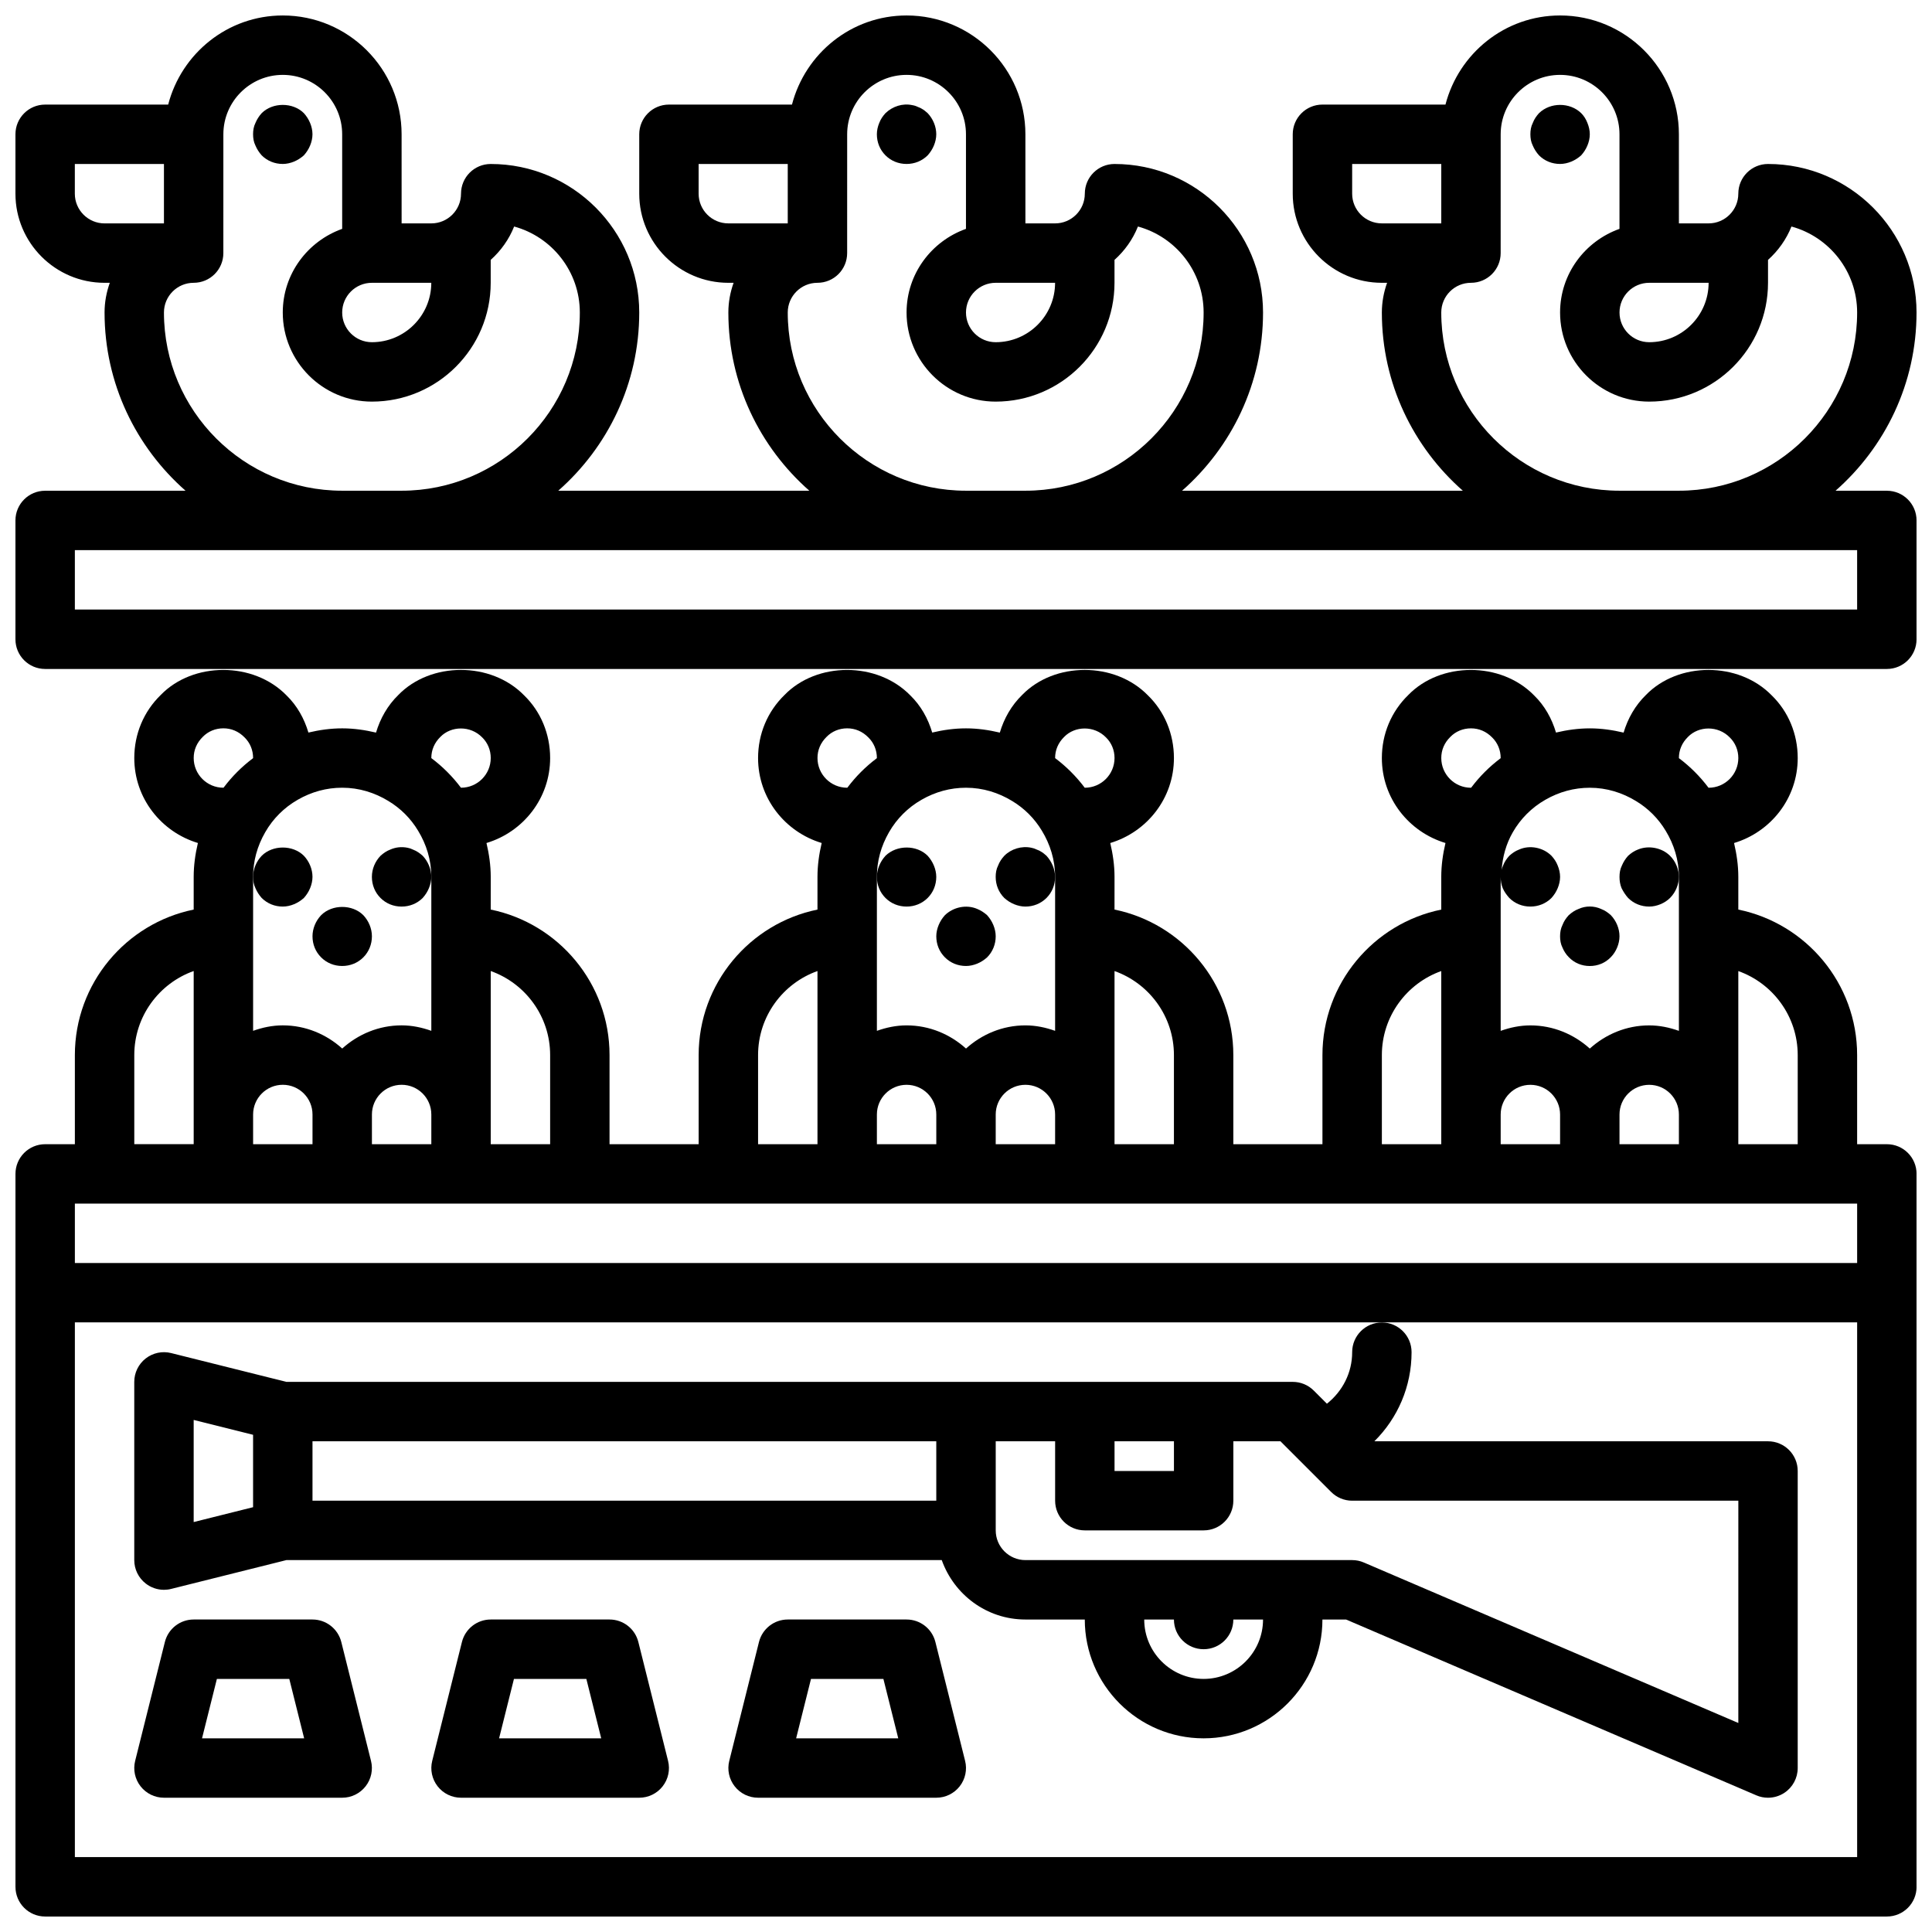
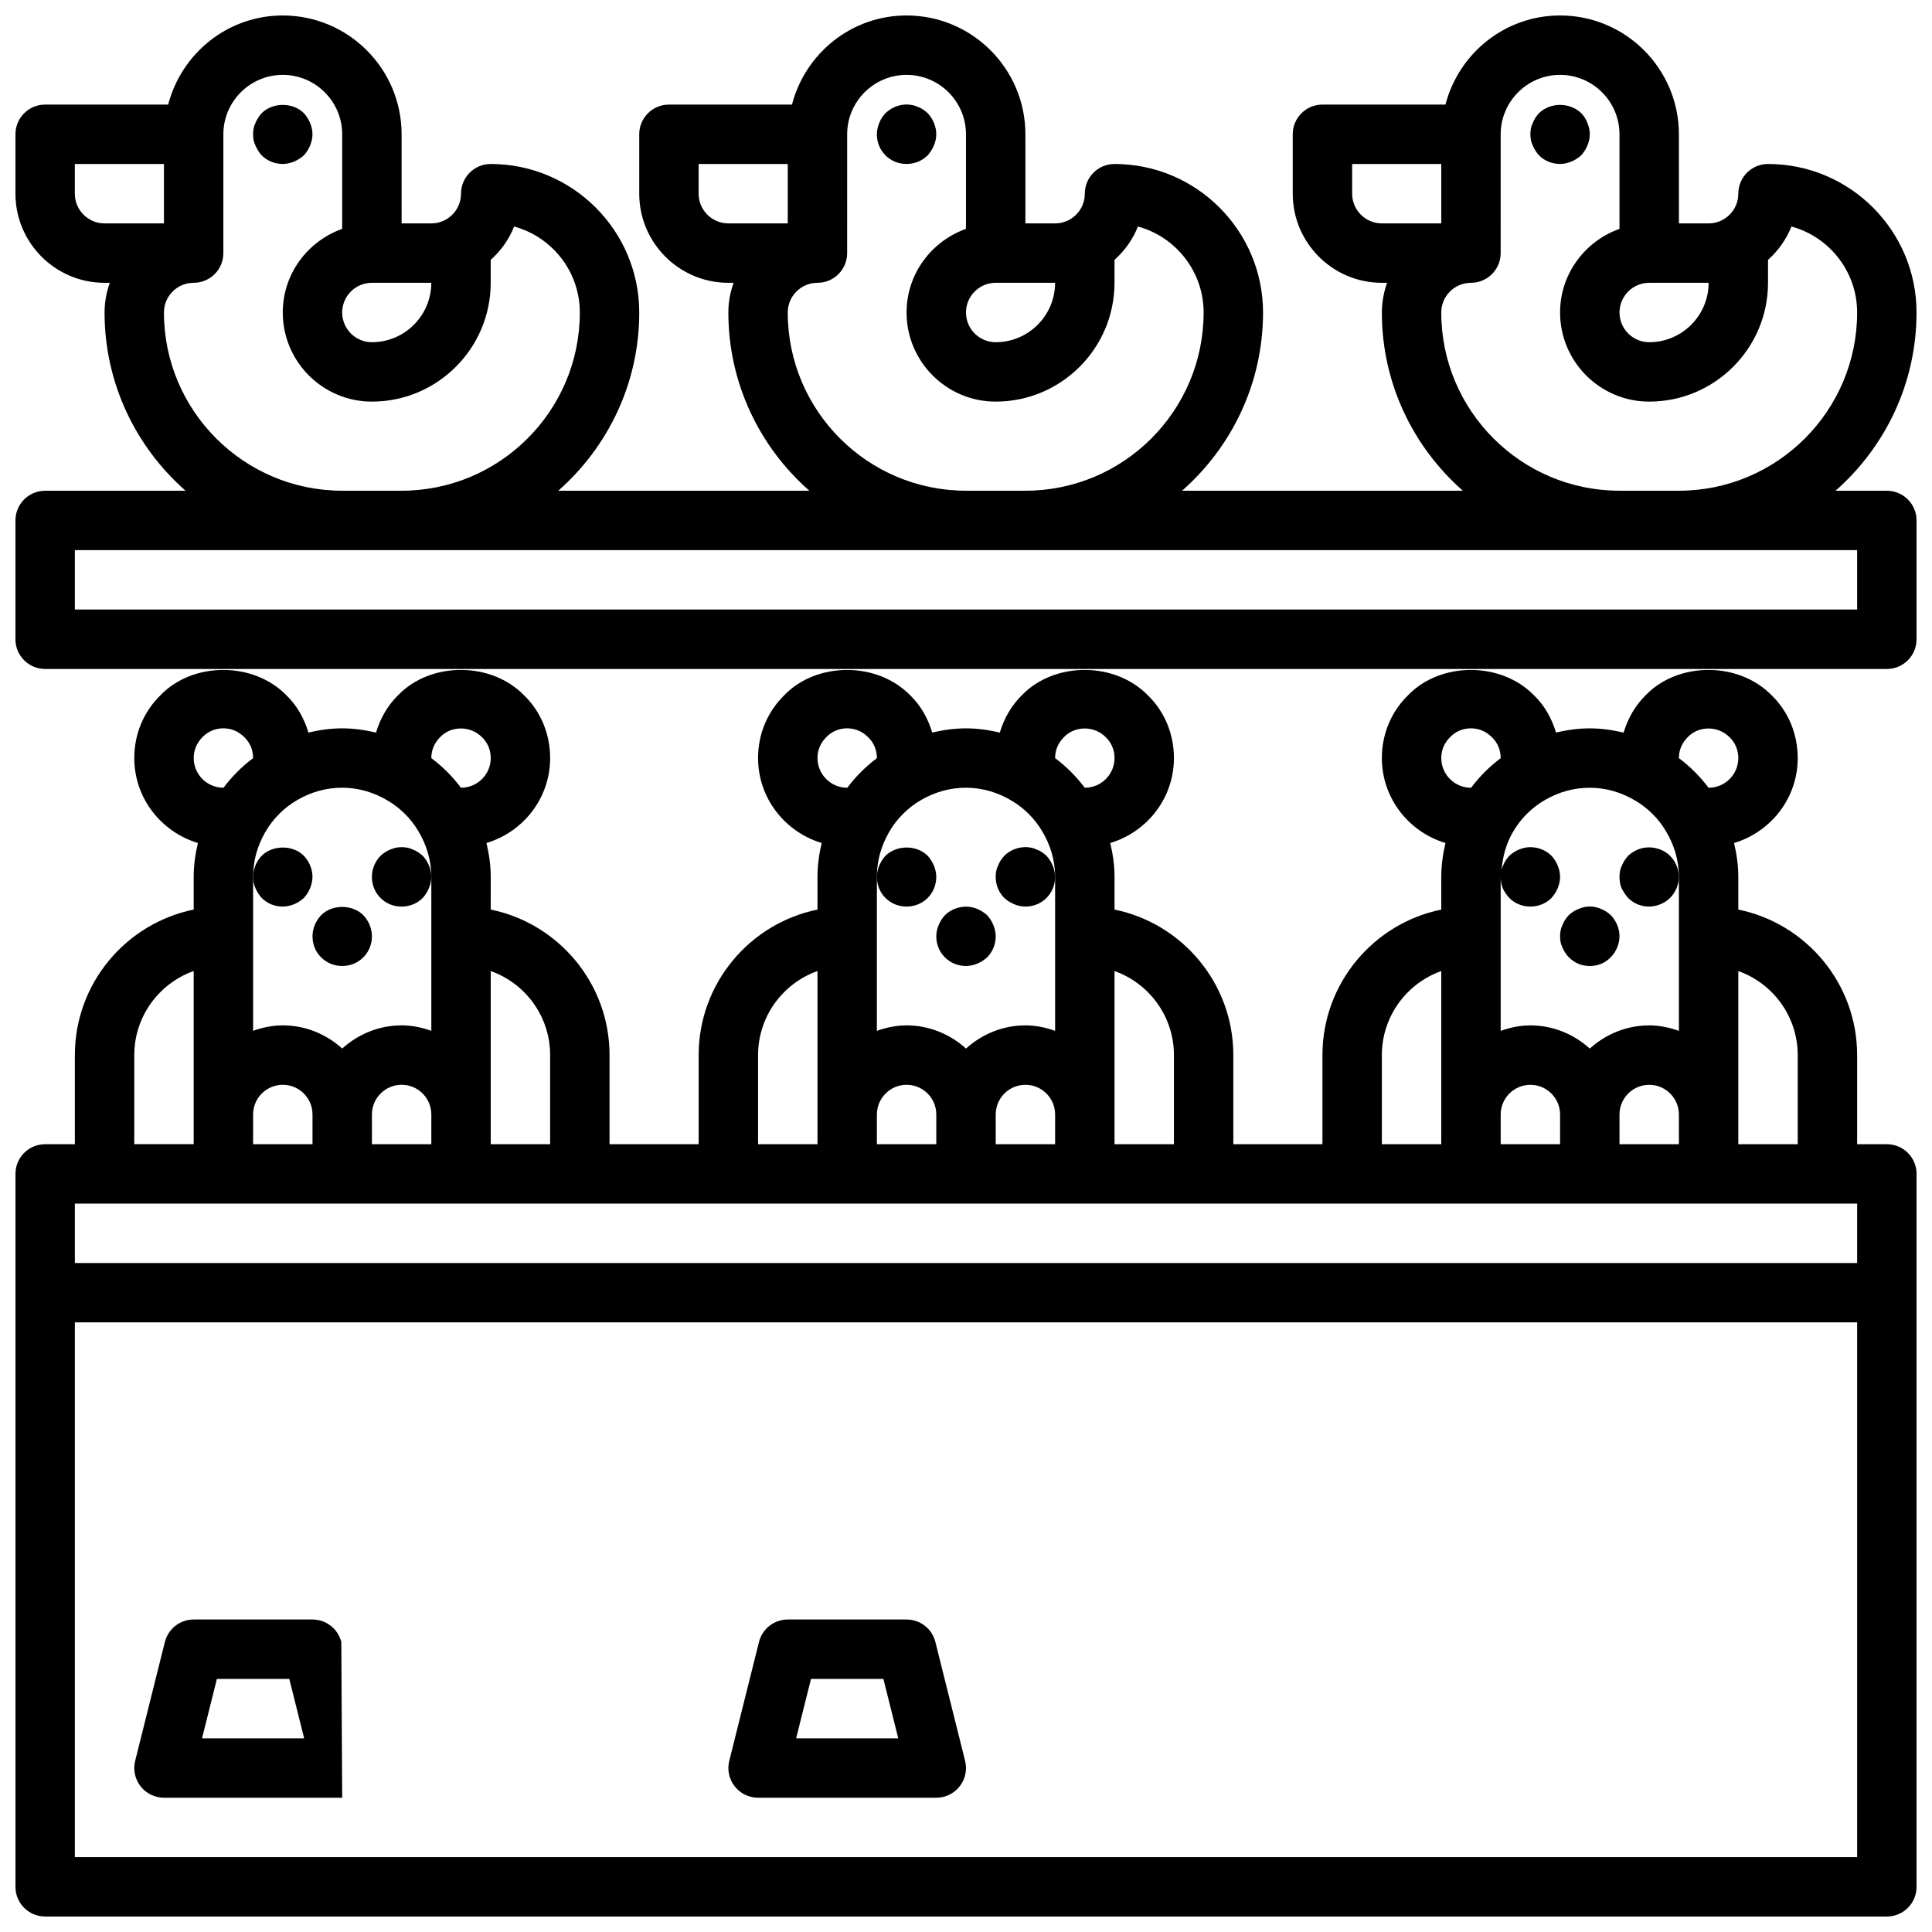
<svg xmlns="http://www.w3.org/2000/svg" width="800px" height="800px" version="1.1" viewBox="144 144 512 512">
  <defs>
    <clipPath id="b">
      <path d="m148.09 321h503.81v330.9h-503.81z" />
    </clipPath>
    <clipPath id="a">
      <path d="m148.09 148.09h503.81v173.91h-503.81z" />
    </clipPath>
  </defs>
  <g clip-path="url(#b)">
    <path d="m644.03 447.23h-7.871v-23.617c0-19.008-13.547-34.906-31.488-38.566v-8.664c0-3.098-0.449-6.078-1.129-8.973 9.723-2.922 16.871-11.852 16.871-22.516 0-6.387-2.492-12.332-6.871-16.59-8.824-9.07-24.816-8.918-33.332-0.152-2.875 2.797-4.82 6.246-5.938 9.996-2.891-0.68-5.867-1.125-8.961-1.125-3.019 0-6.019 0.418-8.957 1.113-1.105-3.727-3.016-7.137-5.785-9.828-8.824-9.07-24.816-8.918-33.332-0.152-4.539 4.406-7.031 10.352-7.031 16.738 0 10.66 7.144 19.586 16.859 22.512-0.699 2.945-1.117 5.949-1.117 8.977v8.668c-17.941 3.656-31.488 19.559-31.488 38.562v23.617h-23.617v-23.617c0-19.008-13.547-34.906-31.488-38.566l0.004-8.664c0-3.098-0.449-6.078-1.129-8.973 9.723-2.922 16.871-11.852 16.871-22.516 0-6.387-2.492-12.332-6.871-16.59-8.824-9.07-24.816-8.918-33.332-0.152-2.875 2.797-4.82 6.246-5.938 9.996-2.891-0.68-5.867-1.125-8.961-1.125-3.019 0-6.019 0.418-8.957 1.113-1.105-3.727-3.016-7.137-5.785-9.828-8.824-9.07-24.816-8.918-33.332-0.152-4.539 4.406-7.031 10.352-7.031 16.738 0 10.66 7.144 19.586 16.859 22.512-0.699 2.945-1.117 5.949-1.117 8.977v8.668c-17.941 3.656-31.488 19.559-31.488 38.562v23.617h-23.617v-23.617c0-19.008-13.547-34.906-31.488-38.566l0.004-8.664c0-3.098-0.449-6.078-1.129-8.973 9.723-2.922 16.871-11.852 16.871-22.516 0-6.387-2.492-12.332-6.871-16.59-8.824-9.07-24.816-8.918-33.332-0.152-2.875 2.797-4.82 6.246-5.938 9.996-2.891-0.68-5.867-1.125-8.961-1.125-3.019 0-6.019 0.418-8.957 1.113-1.105-3.727-3.016-7.137-5.785-9.828-8.824-9.07-24.816-8.918-33.332-0.152-4.539 4.406-7.031 10.352-7.031 16.738 0 10.66 7.144 19.586 16.859 22.512-0.699 2.945-1.117 5.949-1.117 8.977v8.668c-17.941 3.656-31.488 19.559-31.488 38.562v23.617h-7.871c-4.352 0-7.871 3.519-7.871 7.871v188.93c0 4.352 3.519 7.871 7.871 7.871h488.07c4.352 0 7.871-3.519 7.871-7.871v-188.93c0-4.352-3.519-7.871-7.871-7.871zm-23.617-23.617v23.617h-15.742v-45.887c9.164 3.25 15.742 12.008 15.742 22.27zm-47.23 23.617v-7.871c0-4.344 3.527-7.871 7.871-7.871s7.871 3.527 7.871 7.871v7.871zm-31.488 0v-7.871c0-4.344 3.527-7.871 7.871-7.871s7.871 3.527 7.871 7.871v7.871zm47.23-102.34c0-2.098 0.809-4.043 2.414-5.613 2.828-2.906 7.934-3.059 11.07 0.152 1.453 1.418 2.262 3.363 2.262 5.461 0 4.344-3.527 7.871-7.871 7.871h-0.023c-2.231-2.973-4.875-5.617-7.852-7.848zm-11.402 11.375c3.246 1.945 5.957 4.656 7.902 7.902 2.176 3.574 3.5 7.727 3.5 12.211v40.809c-2.473-0.879-5.098-1.449-7.871-1.449-6.07 0-11.555 2.367-15.742 6.141-4.188-3.773-9.676-6.141-15.746-6.141-2.773 0-5.398 0.57-7.871 1.449v-40.809c0 1.023 0.152 2.043 0.547 2.992 0.398 0.945 1.027 1.805 1.734 2.598 1.492 1.488 3.461 2.281 5.59 2.281 2.121 0 4.09-0.793 5.59-2.281 0.707-0.793 1.262-1.652 1.652-2.602 0.391-0.945 0.629-1.965 0.629-2.988 0-1.023-0.238-2.043-0.629-2.992-0.391-1.023-0.945-1.812-1.652-2.598-2.207-2.207-5.75-2.914-8.578-1.652-1.023 0.391-1.812 0.945-2.598 1.652-0.707 0.785-1.262 1.574-1.652 2.598-0.188 0.371-0.289 0.758-0.387 1.148 0.277-3.477 1.156-6.844 2.969-9.988 1.02-1.781 2.269-3.418 3.715-4.859 1.441-1.441 3.074-2.691 4.859-3.711 0.008-0.004 0.016-0.016 0.027-0.02 3.684-2.117 7.652-3.195 11.801-3.195 4.481 0 8.633 1.324 12.211 3.504zm-49.16-16.988c1.414-1.453 3.359-2.258 5.461-2.258 2.098 0 4.043 0.809 5.613 2.414 1.449 1.414 2.258 3.359 2.258 5.457v0.023c-0.047 0.035-0.086 0.078-0.133 0.113-2.871 2.168-5.426 4.723-7.594 7.59-0.035 0.051-0.086 0.094-0.121 0.145h-0.023c-4.344 0-7.871-3.527-7.871-7.871-0.004-2.098 0.805-4.043 2.41-5.613zm-18.156 84.332c0-10.262 6.582-19.02 15.742-22.27v45.887h-15.742zm-55.105 0v23.617h-15.742v-45.887c9.164 3.25 15.742 12.008 15.742 22.27zm-47.23 23.617v-7.871c0-4.344 3.527-7.871 7.871-7.871s7.871 3.527 7.871 7.871v7.871zm-31.488 0v-7.871c0-4.344 3.527-7.871 7.871-7.871s7.871 3.527 7.871 7.871v7.871zm47.23-102.34c0-2.098 0.809-4.043 2.414-5.613 2.828-2.906 7.934-3.059 11.07 0.152 1.453 1.418 2.262 3.363 2.262 5.461 0 4.344-3.527 7.871-7.871 7.871h-0.023c-2.231-2.973-4.875-5.617-7.852-7.848zm-11.402 11.375c3.246 1.945 5.957 4.656 7.902 7.902 2.176 3.574 3.5 7.727 3.5 12.211v40.809c-2.473-0.879-5.098-1.449-7.871-1.449-6.07 0-11.555 2.367-15.742 6.141-4.188-3.773-9.676-6.141-15.746-6.141-2.773 0-5.398 0.57-7.871 1.449v-40.809c0-4.152 1.078-8.125 3.215-11.832 1.02-1.781 2.269-3.418 3.715-4.859 1.441-1.441 3.074-2.691 4.859-3.711 0.008-0.004 0.016-0.016 0.027-0.02 3.684-2.117 7.652-3.195 11.801-3.195 4.481 0 8.633 1.324 12.211 3.504zm-49.16-16.988c1.414-1.453 3.359-2.258 5.461-2.258 2.098 0 4.043 0.809 5.613 2.414 1.449 1.414 2.258 3.359 2.258 5.457v0.023c-0.047 0.035-0.086 0.078-0.133 0.113-2.871 2.168-5.426 4.723-7.594 7.59-0.035 0.051-0.086 0.094-0.121 0.145h-0.023c-4.344 0-7.871-3.527-7.871-7.871-0.004-2.098 0.805-4.043 2.41-5.613zm-18.156 84.332c0-10.262 6.582-19.02 15.742-22.27v45.887h-15.742zm-55.105 0v23.617h-15.742v-45.887c9.164 3.25 15.742 12.008 15.742 22.27zm-47.23 23.617v-7.871c0-4.344 3.527-7.871 7.871-7.871s7.871 3.527 7.871 7.871v7.871zm-31.488 0v-7.871c0-4.344 3.527-7.871 7.871-7.871s7.871 3.527 7.871 7.871v7.871zm47.23-102.34c0-2.098 0.809-4.043 2.414-5.613 2.828-2.906 7.934-3.059 11.07 0.152 1.453 1.418 2.262 3.363 2.262 5.461 0 4.344-3.527 7.871-7.871 7.871h-0.023c-2.231-2.973-4.875-5.617-7.852-7.848zm-11.402 11.375c3.246 1.945 5.957 4.656 7.902 7.902 2.176 3.574 3.5 7.727 3.5 12.211v40.809c-2.473-0.879-5.098-1.449-7.871-1.449-6.07 0-11.555 2.367-15.742 6.141-4.188-3.773-9.676-6.141-15.746-6.141-2.773 0-5.398 0.57-7.871 1.449v-40.809c0-4.152 1.078-8.125 3.215-11.832 1.02-1.781 2.269-3.418 3.715-4.859 1.441-1.441 3.074-2.691 4.859-3.711 0.008-0.004 0.016-0.016 0.027-0.02 3.684-2.117 7.652-3.195 11.801-3.195 4.481 0 8.633 1.324 12.211 3.504zm-49.16-16.988c1.414-1.453 3.359-2.258 5.461-2.258 2.098 0 4.043 0.809 5.613 2.414 1.449 1.414 2.258 3.359 2.258 5.457v0.023c-0.047 0.035-0.086 0.078-0.133 0.113-2.871 2.168-5.426 4.723-7.594 7.59-0.035 0.051-0.086 0.094-0.121 0.145h-0.023c-4.344 0-7.871-3.527-7.871-7.871-0.004-2.098 0.805-4.043 2.41-5.613zm-18.156 84.332c0-10.262 6.582-19.02 15.742-22.27v45.887h-15.742zm-15.746 39.363h472.32v15.742h-472.32zm472.32 173.18h-472.32v-141.7h472.32z" />
  </g>
  <path d="m421.33 370.79c-0.395-0.316-0.793-0.707-1.184-0.945-0.469-0.316-0.945-0.555-1.414-0.707-0.477-0.238-0.945-0.391-1.414-0.477-2.598-0.547-5.359 0.316-7.164 2.129-0.707 0.785-1.262 1.574-1.652 2.598-0.48 0.945-0.633 1.969-0.633 2.992 0 2.121 0.785 4.09 2.281 5.59 0.785 0.707 1.652 1.262 2.598 1.652 0.949 0.391 1.969 0.629 2.992 0.629 2.121 0 4.09-0.793 5.59-2.281 1.492-1.5 2.281-3.469 2.281-5.59 0-1.023-0.238-2.043-0.629-2.992-0.391-0.945-0.945-1.812-1.652-2.598z" />
  <path d="m384.25 384.25c2.121 0 4.09-0.793 5.59-2.281 1.492-1.5 2.281-3.469 2.281-5.59 0-1.023-0.238-2.043-0.629-2.992-0.391-0.945-0.945-1.812-1.652-2.598-2.914-2.914-8.188-2.914-11.176 0-0.711 0.785-1.262 1.652-1.656 2.598-0.391 0.945-0.629 1.969-0.629 2.992 0 2.121 0.785 4.09 2.281 5.59 1.492 1.488 3.461 2.281 5.59 2.281z" />
  <path d="m394.41 397.71c1.492 1.492 3.457 2.285 5.59 2.285 1.023 0 2.043-0.238 2.992-0.629 0.945-0.391 1.805-0.945 2.598-1.652 1.488-1.504 2.281-3.469 2.281-5.594 0-1.023-0.238-2.043-0.629-2.992-0.391-0.945-0.945-1.812-1.652-2.598-0.793-0.703-1.656-1.258-2.602-1.648-2.914-1.262-6.379-0.477-8.578 1.652-0.707 0.781-1.262 1.652-1.652 2.598-0.395 0.945-0.633 1.969-0.633 2.988 0 2.125 0.785 4.09 2.285 5.59z" />
  <path d="m253.42 369.14c-0.477-0.238-0.945-0.391-1.414-0.477-1.578-0.316-3.152-0.152-4.566 0.477-1.023 0.391-1.812 0.945-2.598 1.652-1.426 1.492-2.285 3.461-2.285 5.59 0 2.121 0.785 4.09 2.281 5.59 1.492 1.488 3.461 2.281 5.59 2.281 2.121 0 4.09-0.793 5.59-2.281 0.707-0.793 1.262-1.652 1.652-2.602 0.391-0.945 0.629-1.965 0.629-2.988 0-2.043-0.867-4.098-2.281-5.59-0.793-0.707-1.578-1.262-2.598-1.652z" />
  <path d="m213.35 381.97c1.492 1.488 3.461 2.281 5.59 2.281 1.023 0 2.043-0.238 2.992-0.629 0.945-0.391 1.805-0.945 2.598-1.652 0.707-0.793 1.262-1.652 1.652-2.602 0.391-0.945 0.629-1.965 0.629-2.988 0-2.043-0.867-4.098-2.281-5.59-2.914-2.914-8.266-2.914-11.176 0-1.426 1.492-2.285 3.543-2.285 5.59 0 1.023 0.152 2.043 0.629 2.992 0.395 0.945 0.945 1.805 1.652 2.598z" />
  <path d="m229.1 397.71c1.492 1.492 3.457 2.285 5.59 2.285 2.121 0 4.09-0.793 5.59-2.281 1.488-1.504 2.281-3.469 2.281-5.594 0-2.043-0.867-4.098-2.281-5.59-2.914-2.914-8.266-2.914-11.176 0-1.426 1.492-2.289 3.547-2.289 5.59 0 2.125 0.785 4.09 2.285 5.59z" />
  <path d="m586.57 370.79c-2.129-2.129-5.672-2.836-8.504-1.652-1.023 0.391-1.812 0.945-2.598 1.652-0.707 0.785-1.258 1.652-1.652 2.598-0.477 0.945-0.629 1.969-0.629 2.992 0 1.023 0.152 2.043 0.547 2.992 0.477 0.945 1.027 1.805 1.734 2.598 1.492 1.488 3.461 2.281 5.59 2.281 1.023 0 2.043-0.238 2.992-0.629 0.945-0.391 1.805-0.945 2.523-1.652 0.781-0.793 1.336-1.652 1.727-2.602 0.391-0.945 0.629-1.965 0.629-2.988 0-1.023-0.238-2.043-0.629-2.992-0.391-0.945-0.945-1.812-1.73-2.598z" />
  <path d="m558.07 395.12c0.391 0.945 0.945 1.805 1.652 2.519 1.492 1.57 3.457 2.363 5.59 2.363 2.121 0 4.09-0.793 5.59-2.359 0.703-0.719 1.258-1.578 1.648-2.523 0.395-0.945 0.633-1.969 0.633-2.992 0-2.043-0.867-4.098-2.281-5.59-0.793-0.707-1.574-1.262-2.598-1.652-1.891-0.867-4.098-0.867-5.981 0-1.023 0.391-1.812 0.945-2.598 1.652-0.707 0.785-1.262 1.574-1.652 2.598-0.48 0.949-0.637 1.973-0.637 2.992 0 1.023 0.156 2.047 0.633 2.992z" />
-   <path d="m234.45 579.15c-0.879-3.504-4.023-5.965-7.637-5.965h-31.488c-3.613 0-6.758 2.461-7.633 5.965l-7.871 31.488c-0.594 2.352-0.062 4.844 1.43 6.75 1.492 1.914 3.781 3.027 6.203 3.027h47.23c2.422 0 4.711-1.113 6.203-3.027 1.492-1.906 2.023-4.398 1.43-6.75zm-36.91 25.523 3.938-15.742h19.188l3.938 15.742z" />
-   <path d="m313.17 579.15c-0.875-3.504-4.019-5.965-7.633-5.965h-31.488c-3.613 0-6.758 2.461-7.633 5.965l-7.871 31.488c-0.594 2.352-0.062 4.844 1.43 6.75 1.488 1.914 3.781 3.027 6.203 3.027h47.23c2.422 0 4.711-1.113 6.203-3.027 1.492-1.906 2.023-4.398 1.43-6.75zm-36.906 25.523 3.938-15.742h19.188l3.938 15.742z" />
+   <path d="m234.45 579.15c-0.879-3.504-4.023-5.965-7.637-5.965h-31.488c-3.613 0-6.758 2.461-7.633 5.965l-7.871 31.488c-0.594 2.352-0.062 4.844 1.43 6.75 1.492 1.914 3.781 3.027 6.203 3.027h47.23zm-36.91 25.523 3.938-15.742h19.188l3.938 15.742z" />
  <path d="m391.89 579.15c-0.875-3.504-4.019-5.965-7.633-5.965h-31.488c-3.613 0-6.758 2.461-7.633 5.965l-7.871 31.488c-0.594 2.352-0.062 4.844 1.43 6.75 1.492 1.914 3.781 3.027 6.203 3.027h47.23c2.422 0 4.711-1.113 6.203-3.027 1.492-1.906 2.023-4.398 1.43-6.75zm-36.906 25.523 3.938-15.742h19.188l3.938 15.742z" />
-   <path d="m502.34 502.34c0 5.453-2.551 10.367-6.695 13.66l-3.484-3.484c-1.477-1.477-3.473-2.305-5.566-2.305h-266.7l-30.535-7.633c-2.336-0.594-4.836-0.062-6.75 1.43-1.914 1.492-3.027 3.781-3.027 6.203v47.23c0 2.422 1.113 4.711 3.027 6.203 1.398 1.094 3.106 1.672 4.844 1.672 0.637 0 1.277-0.078 1.906-0.238l30.535-7.637h173.68c3.258 9.145 11.914 15.746 22.164 15.746h15.742c0 17.367 14.121 31.488 31.488 31.488 17.367 0 31.488-14.121 31.488-31.488h6.258l108.73 46.594c0.992 0.43 2.043 0.637 3.098 0.637 1.516 0 3.027-0.438 4.336-1.301 2.207-1.457 3.535-3.926 3.535-6.57v-78.719c0-4.352-3.519-7.871-7.871-7.871l-104.32-0.004c6.203-6.144 9.859-14.531 9.859-23.613 0-4.352-3.519-7.871-7.871-7.871-4.352-0.004-7.871 3.519-7.871 7.871zm-47.234 23.613v7.871h-15.742v-7.871zm-259.78-5.656 15.742 3.938v19.188l-15.742 3.938zm31.488 5.656h165.31v15.742l-165.31 0.004zm236.16 62.977c-8.68 0-15.742-7.066-15.742-15.742h7.871c0 4.352 3.519 7.871 7.871 7.871 4.352 0 7.871-3.519 7.871-7.871h7.871c0 8.68-7.066 15.742-15.742 15.742zm141.7 11.68-99.238-42.527c-0.977-0.426-2.031-0.641-3.098-0.641h-86.59c-4.344 0-7.871-3.527-7.871-7.871v-23.617h15.742v15.742c0 4.352 3.519 7.871 7.871 7.871h31.488c4.352 0 7.871-3.519 7.871-7.871v-15.742h12.484l13.438 13.438c1.477 1.477 3.473 2.309 5.566 2.309h102.34z" />
  <g clip-path="url(#a)">
    <path d="m644.03 274.05h-13.59c13.125-11.551 21.461-28.418 21.461-47.234 0-21.703-17.66-39.359-39.359-39.359-4.352 0-7.871 3.519-7.871 7.871 0 4.344-3.527 7.871-7.871 7.871h-7.871l-0.004-23.613c0-17.367-14.121-31.488-31.488-31.488-14.633 0-26.852 10.07-30.371 23.617h-32.605c-4.352 0-7.871 3.519-7.871 7.871v15.742c0 13.023 10.594 23.617 23.617 23.617h1.387c-0.875 2.469-1.387 5.109-1.387 7.871 0 18.816 8.336 35.684 21.461 47.23h-74.41c13.125-11.547 21.461-28.414 21.461-47.23 0-21.703-17.66-39.359-39.359-39.359-4.352 0-7.871 3.519-7.871 7.871 0 4.344-3.527 7.871-7.871 7.871h-7.871l-0.004-23.613c0-17.367-14.121-31.488-31.488-31.488-14.633 0-26.852 10.07-30.371 23.617h-32.605c-4.352 0-7.871 3.519-7.871 7.871v15.742c0 13.023 10.594 23.617 23.617 23.617h1.387c-0.879 2.469-1.387 5.109-1.387 7.871 0 18.816 8.336 35.684 21.461 47.23h-66.539c13.125-11.547 21.461-28.414 21.461-47.23 0-21.703-17.66-39.359-39.359-39.359-4.352 0-7.871 3.519-7.871 7.871 0 4.344-3.527 7.871-7.871 7.871h-7.871l-0.004-23.613c0-17.367-14.121-31.488-31.488-31.488-14.633 0-26.852 10.07-30.371 23.617h-32.605c-4.352 0-7.871 3.519-7.871 7.871v15.742c0 13.023 10.594 23.617 23.617 23.617h1.387c-0.879 2.469-1.387 5.109-1.387 7.871 0 18.816 8.336 35.684 21.461 47.23l-37.207 0.004c-4.352 0-7.871 3.519-7.871 7.871v31.488c0 4.352 3.519 7.871 7.871 7.871h488.07c4.352 0 7.871-3.519 7.871-7.871v-31.488c0-4.352-3.519-7.871-7.871-7.871zm-47.23-55.105c0 8.68-7.066 15.742-15.742 15.742-4.344 0-7.871-3.527-7.871-7.871s3.527-7.871 7.871-7.871zm-94.465-23.617v-7.871h23.617v15.742h-15.742c-4.348 0.004-7.875-3.527-7.875-7.871zm23.613 31.488c0-4.344 3.527-7.871 7.871-7.871 4.352 0 7.871-3.519 7.871-7.871l0.004-31.488c0-8.68 7.066-15.742 15.742-15.742 8.68 0 15.742 7.066 15.742 15.742v25.066c-9.141 3.262-15.742 11.918-15.742 22.164 0 13.023 10.594 23.617 23.617 23.617 17.367 0 31.488-14.121 31.488-31.488v-6.07c2.695-2.418 4.852-5.426 6.211-8.844 10.02 2.731 17.406 11.918 17.406 22.785 0 26.047-21.188 47.23-47.23 47.23h-15.742c-26.051 0.004-47.238-21.184-47.238-47.23zm-102.34-7.871c0 8.68-7.066 15.742-15.742 15.742-4.344 0-7.871-3.527-7.871-7.871s3.527-7.871 7.871-7.871zm-94.465-23.617v-7.871h23.617v15.742h-15.742c-4.344 0.004-7.875-3.527-7.875-7.871zm23.617 31.488c0-4.344 3.527-7.871 7.871-7.871 4.352 0 7.871-3.519 7.871-7.871l0.004-31.488c0-8.68 7.066-15.742 15.742-15.742 8.68 0 15.742 7.066 15.742 15.742v25.066c-9.141 3.262-15.742 11.918-15.742 22.164 0 13.023 10.594 23.617 23.617 23.617 17.367 0 31.488-14.121 31.488-31.488v-6.07c2.695-2.418 4.852-5.426 6.211-8.844 10.016 2.731 17.406 11.918 17.406 22.785 0 26.047-21.188 47.23-47.23 47.23h-15.742c-26.051 0.004-47.238-21.184-47.238-47.23zm-94.465-7.871c0 8.68-7.066 15.742-15.742 15.742-4.344 0-7.871-3.527-7.871-7.871s3.527-7.871 7.871-7.871zm-94.465-23.617v-7.871h23.617v15.742l-15.742 0.004c-4.344 0-7.875-3.531-7.875-7.875zm23.617 31.488c0-4.344 3.527-7.871 7.871-7.871 4.352 0 7.871-3.519 7.871-7.871l0.004-31.488c0-8.68 7.066-15.742 15.742-15.742 8.68 0 15.742 7.066 15.742 15.742v25.066c-9.141 3.262-15.742 11.918-15.742 22.164 0 13.023 10.594 23.617 23.617 23.617 17.367 0 31.488-14.121 31.488-31.488v-6.07c2.695-2.418 4.852-5.426 6.211-8.844 10.016 2.731 17.406 11.918 17.406 22.785 0 26.047-21.188 47.23-47.23 47.23h-15.742c-26.051 0.004-47.238-21.184-47.238-47.23zm448.71 78.723h-472.32v-15.742h472.32z" />
  </g>
  <path d="m389.84 185.17c0.707-0.793 1.262-1.652 1.652-2.598 0.391-0.949 0.629-1.969 0.629-2.992 0-2.043-0.867-4.098-2.281-5.59-0.391-0.312-0.793-0.707-1.184-0.945-0.469-0.316-0.945-0.555-1.414-0.707-0.477-0.238-0.945-0.391-1.5-0.477-2.516-0.547-5.188 0.316-7.082 2.129-0.707 0.785-1.262 1.574-1.652 2.598-0.391 0.945-0.629 1.969-0.629 2.992 0 2.121 0.785 4.09 2.281 5.59 1.492 1.488 3.461 2.281 5.59 2.281 2.121 0 4.09-0.793 5.59-2.281z" />
  <path d="m221.93 186.82c0.945-0.395 1.805-0.945 2.598-1.652 0.707-0.793 1.262-1.652 1.652-2.598 0.391-0.949 0.629-1.969 0.629-2.992 0-1.023-0.238-2.047-0.629-2.992-0.391-0.945-0.945-1.812-1.652-2.598-2.914-2.914-8.266-2.914-11.176 0-0.711 0.785-1.262 1.652-1.656 2.598-0.477 0.945-0.629 1.969-0.629 2.992 0 1.023 0.152 2.043 0.629 2.992 0.395 0.945 0.945 1.805 1.652 2.598 1.492 1.488 3.461 2.281 5.59 2.281 1.023 0 2.047-0.238 2.992-0.629z" />
  <path d="m560.43 186.82c0.945-0.395 1.805-0.945 2.598-1.652 0.707-0.793 1.262-1.652 1.652-2.598 0.395-0.949 0.633-1.969 0.633-2.992 0-1.023-0.238-2.043-0.629-2.992-0.391-1.023-0.945-1.891-1.652-2.598-2.992-2.914-8.188-2.914-11.176 0-0.707 0.785-1.262 1.574-1.652 2.598-0.48 0.945-0.637 1.969-0.637 2.992 0 1.023 0.152 2.043 0.629 2.992 0.395 0.945 0.949 1.805 1.656 2.598 1.488 1.488 3.457 2.281 5.586 2.281 1.023 0 2.047-0.238 2.992-0.629z" />
</svg>